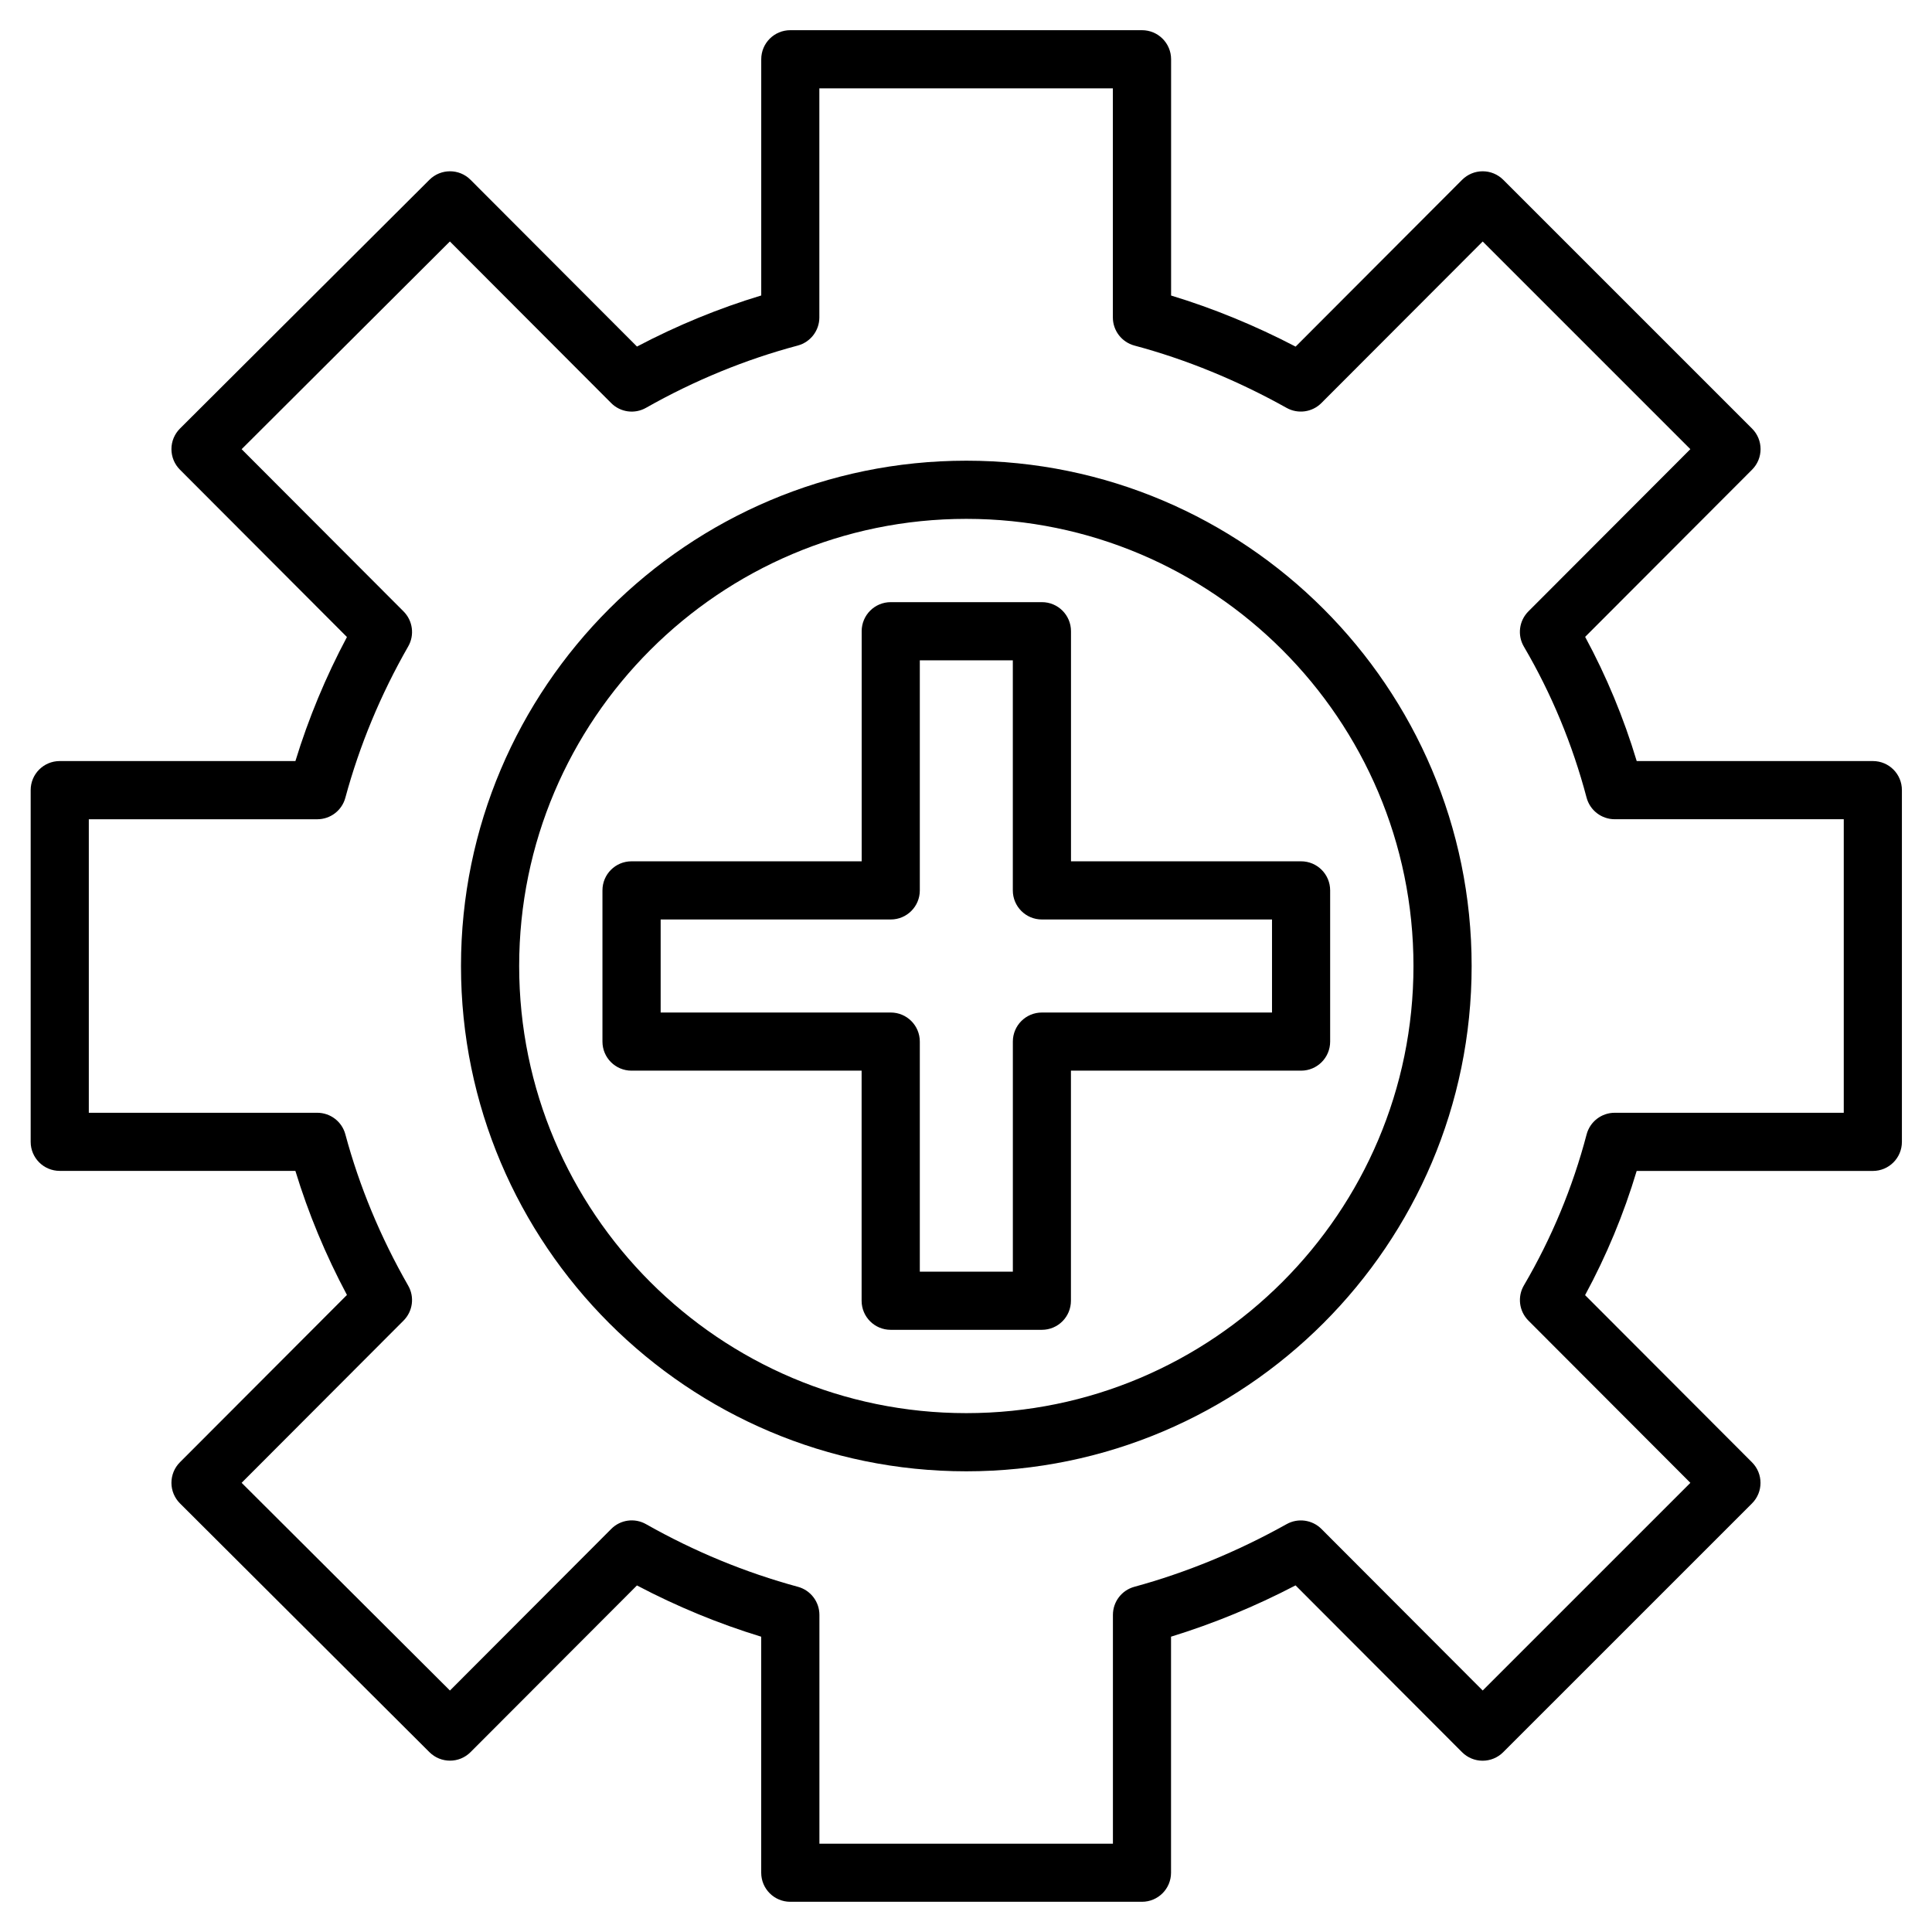
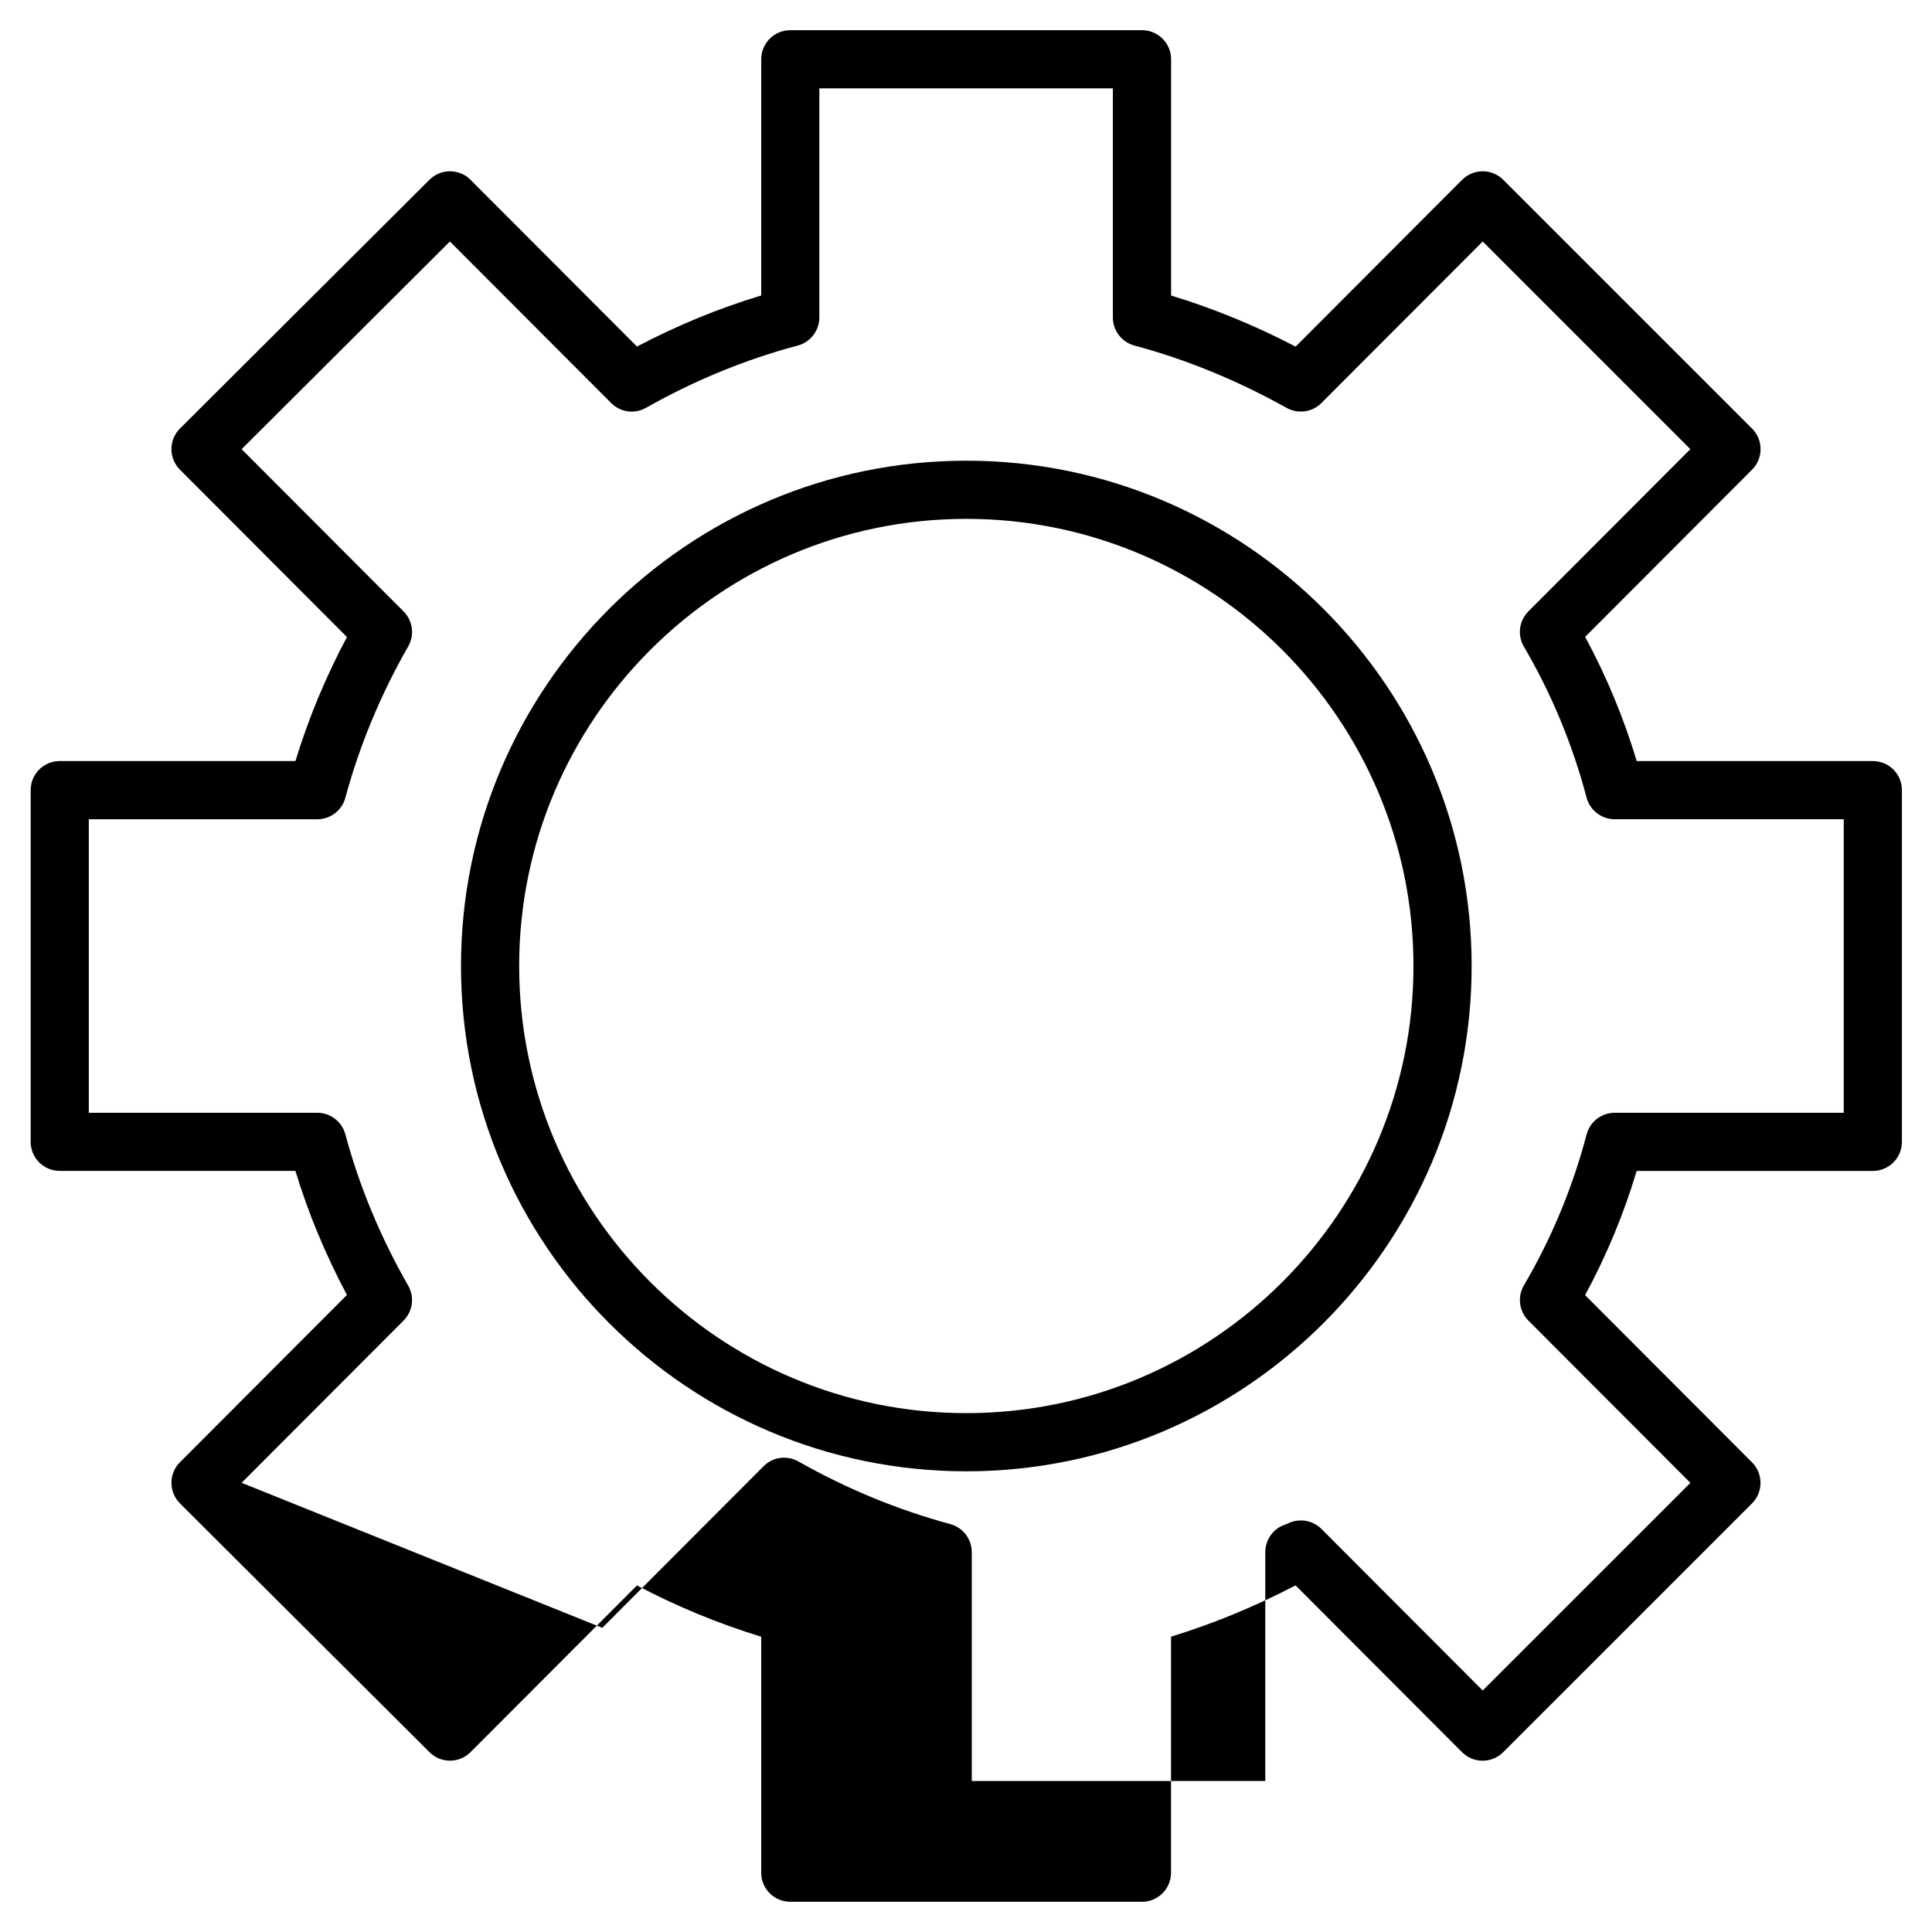
<svg xmlns="http://www.w3.org/2000/svg" xml:space="preserve" id="health-and-safety-management" x="0" y="0" viewBox="0 0 64 64">
  <g>
    <g>
      <g>
        <g>
          <g>
            <g>
              <g>
                <g>
-                   <path d="M62.042,25.211h-7.824c-0.431-1.433-1.003-2.811-1.708-4.114l5.53-5.539c0.375-0.376,0.375-0.985-0.001-1.361         l-8.242-8.241c-0.181-0.181-0.425-0.282-0.681-0.282c0,0,0,0-0.001,0c-0.255,0-0.501,0.102-0.681,0.283l-5.515,5.525         c-1.345-0.701-2.728-1.268-4.125-1.692V1.963C38.794,1.431,38.363,1,37.83,1H26.18c-0.533,0-0.963,0.431-0.963,0.963v7.825         c-1.408,0.425-2.787,0.992-4.116,1.692l-5.513-5.523c-0.376-0.378-0.986-0.376-1.362-0.002l-8.264,8.241         c-0.181,0.181-0.283,0.425-0.283,0.681s0.101,0.501,0.281,0.681l5.533,5.544c-0.703,1.32-1.275,2.698-1.707,4.109H1.979         c-0.533,0-0.963,0.431-0.963,0.963v11.65c0,0.533,0.431,0.963,0.963,0.963h7.806c0.429,1.407,1.001,2.784,1.708,4.11         l-5.533,5.543c-0.181,0.181-0.281,0.425-0.281,0.681c0,0.256,0.103,0.501,0.283,0.681l8.264,8.241         c0.376,0.374,0.986,0.376,1.362-0.002L21.1,52.52c1.323,0.697,2.703,1.266,4.116,1.698v7.818         c0,0.533,0.431,0.963,0.963,0.963h11.65c0.533,0,0.963-0.431,0.963-0.963v-7.819c1.404-0.432,2.786-1.001,4.125-1.699         l5.515,5.525c0.181,0.182,0.426,0.283,0.681,0.283c0.001,0,0.001,0,0.001,0c0.256,0,0.501-0.102,0.681-0.282l8.242-8.241         c0.376-0.376,0.376-0.985,0.001-1.361l-5.53-5.539c0.708-1.307,1.281-2.685,1.709-4.114h7.823         c0.533,0,0.963-0.431,0.963-0.963v-11.65C63.005,25.642,62.574,25.211,62.042,25.211z M61.078,36.862h-7.589         c-0.438,0-0.82,0.295-0.931,0.719c-0.462,1.757-1.161,3.438-2.076,4.998c-0.222,0.377-0.161,0.858,0.149,1.168l5.365,5.374         L49.116,56l-5.342-5.352c-0.305-0.305-0.777-0.369-1.151-0.16c-1.625,0.907-3.323,1.606-5.047,2.077         c-0.419,0.115-0.709,0.495-0.709,0.93v7.579h-9.723v-7.579c0-0.435-0.292-0.816-0.711-0.93         c-1.741-0.472-3.433-1.17-5.03-2.074c-0.377-0.215-0.851-0.151-1.156,0.158l-5.342,5.352L8.004,49.12l5.364-5.374         c0.307-0.308,0.37-0.783,0.153-1.159c-0.916-1.6-1.617-3.286-2.081-5.012c-0.113-0.421-0.495-0.713-0.931-0.713H2.942         v-9.723h7.568c0.436,0,0.817-0.292,0.93-0.712c0.47-1.735,1.17-3.422,2.082-5.013c0.216-0.376,0.153-0.852-0.153-1.159         L8.004,14.88l6.899-6.881l5.342,5.352c0.306,0.308,0.779,0.373,1.156,0.158c1.606-0.909,3.297-1.602,5.025-2.062         c0.422-0.113,0.716-0.495,0.716-0.931V2.927h9.723v7.589c0,0.437,0.294,0.818,0.714,0.931         c1.712,0.458,3.408,1.153,5.042,2.065c0.374,0.209,0.846,0.146,1.151-0.16L49.116,8l6.879,6.879l-5.365,5.374         c-0.31,0.31-0.371,0.79-0.149,1.168c0.911,1.552,1.609,3.234,2.076,5c0.112,0.422,0.494,0.717,0.931,0.717h7.589V36.862z" />
+                   <path d="M62.042,25.211h-7.824c-0.431-1.433-1.003-2.811-1.708-4.114l5.53-5.539c0.375-0.376,0.375-0.985-0.001-1.361         l-8.242-8.241c-0.181-0.181-0.425-0.282-0.681-0.282c0,0,0,0-0.001,0c-0.255,0-0.501,0.102-0.681,0.283l-5.515,5.525         c-1.345-0.701-2.728-1.268-4.125-1.692V1.963C38.794,1.431,38.363,1,37.83,1H26.18c-0.533,0-0.963,0.431-0.963,0.963v7.825         c-1.408,0.425-2.787,0.992-4.116,1.692l-5.513-5.523c-0.376-0.378-0.986-0.376-1.362-0.002l-8.264,8.241         c-0.181,0.181-0.283,0.425-0.283,0.681s0.101,0.501,0.281,0.681l5.533,5.544c-0.703,1.32-1.275,2.698-1.707,4.109H1.979         c-0.533,0-0.963,0.431-0.963,0.963v11.65c0,0.533,0.431,0.963,0.963,0.963h7.806c0.429,1.407,1.001,2.784,1.708,4.11         l-5.533,5.543c-0.181,0.181-0.281,0.425-0.281,0.681c0,0.256,0.103,0.501,0.283,0.681l8.264,8.241         c0.376,0.374,0.986,0.376,1.362-0.002L21.1,52.52c1.323,0.697,2.703,1.266,4.116,1.698v7.818         c0,0.533,0.431,0.963,0.963,0.963h11.65c0.533,0,0.963-0.431,0.963-0.963v-7.819c1.404-0.432,2.786-1.001,4.125-1.699         l5.515,5.525c0.181,0.182,0.426,0.283,0.681,0.283c0.001,0,0.001,0,0.001,0c0.256,0,0.501-0.102,0.681-0.282l8.242-8.241         c0.376-0.376,0.376-0.985,0.001-1.361l-5.53-5.539c0.708-1.307,1.281-2.685,1.709-4.114h7.823         c0.533,0,0.963-0.431,0.963-0.963v-11.65C63.005,25.642,62.574,25.211,62.042,25.211z M61.078,36.862h-7.589         c-0.438,0-0.82,0.295-0.931,0.719c-0.462,1.757-1.161,3.438-2.076,4.998c-0.222,0.377-0.161,0.858,0.149,1.168l5.365,5.374         L49.116,56l-5.342-5.352c-0.305-0.305-0.777-0.369-1.151-0.16c-0.419,0.115-0.709,0.495-0.709,0.93v7.579h-9.723v-7.579c0-0.435-0.292-0.816-0.711-0.93         c-1.741-0.472-3.433-1.17-5.03-2.074c-0.377-0.215-0.851-0.151-1.156,0.158l-5.342,5.352L8.004,49.12l5.364-5.374         c0.307-0.308,0.37-0.783,0.153-1.159c-0.916-1.6-1.617-3.286-2.081-5.012c-0.113-0.421-0.495-0.713-0.931-0.713H2.942         v-9.723h7.568c0.436,0,0.817-0.292,0.93-0.712c0.47-1.735,1.17-3.422,2.082-5.013c0.216-0.376,0.153-0.852-0.153-1.159         L8.004,14.88l6.899-6.881l5.342,5.352c0.306,0.308,0.779,0.373,1.156,0.158c1.606-0.909,3.297-1.602,5.025-2.062         c0.422-0.113,0.716-0.495,0.716-0.931V2.927h9.723v7.589c0,0.437,0.294,0.818,0.714,0.931         c1.712,0.458,3.408,1.153,5.042,2.065c0.374,0.209,0.846,0.146,1.151-0.16L49.116,8l6.879,6.879l-5.365,5.374         c-0.31,0.31-0.371,0.79-0.149,1.168c0.911,1.552,1.609,3.234,2.076,5c0.112,0.422,0.494,0.717,0.931,0.717h7.589V36.862z" />
                </g>
              </g>
            </g>
          </g>
        </g>
        <g>
          <g>
            <g>
              <g>
                <g>
-                   <path d="M35.478,20.91c0-0.533-0.431-0.963-0.963-0.963h-5.008c-0.533,0-0.963,0.431-0.963,0.963v7.622H20.92         c-0.533,0-0.963,0.431-0.963,0.963v5.009c0,0.533,0.431,0.963,0.963,0.963h7.622v7.622c0,0.533,0.431,0.963,0.963,0.963         h5.008c0.533,0,0.963-0.431,0.963-0.963v-7.622H43.1c0.533,0,0.963-0.431,0.963-0.963v-5.009         c0-0.533-0.431-0.963-0.963-0.963h-7.622V20.91z M42.137,30.459v3.082h-7.622c-0.533,0-0.963,0.431-0.963,0.963v7.622H30.47         v-7.622c0-0.533-0.431-0.963-0.963-0.963h-7.622v-3.082h7.622c0.533,0,0.963-0.431,0.963-0.963v-7.622h3.081v7.622         c0,0.533,0.431,0.963,0.963,0.963H42.137z" />
-                 </g>
+                   </g>
              </g>
            </g>
          </g>
        </g>
        <g>
          <g>
            <g>
              <g>
                <g>
                  <path d="M32.01,15.261c-9.229,0-16.739,7.509-16.739,16.739S22.78,48.739,32.01,48.739c9.23,0,16.74-7.509,16.74-16.739         S41.24,15.261,32.01,15.261z M32.01,46.812c-8.167,0-14.812-6.645-14.812-14.812s6.645-14.812,14.812-14.812         c8.168,0,14.813,6.645,14.813,14.812S40.178,46.812,32.01,46.812z" />
                </g>
              </g>
            </g>
          </g>
        </g>
      </g>
    </g>
  </g>
</svg>